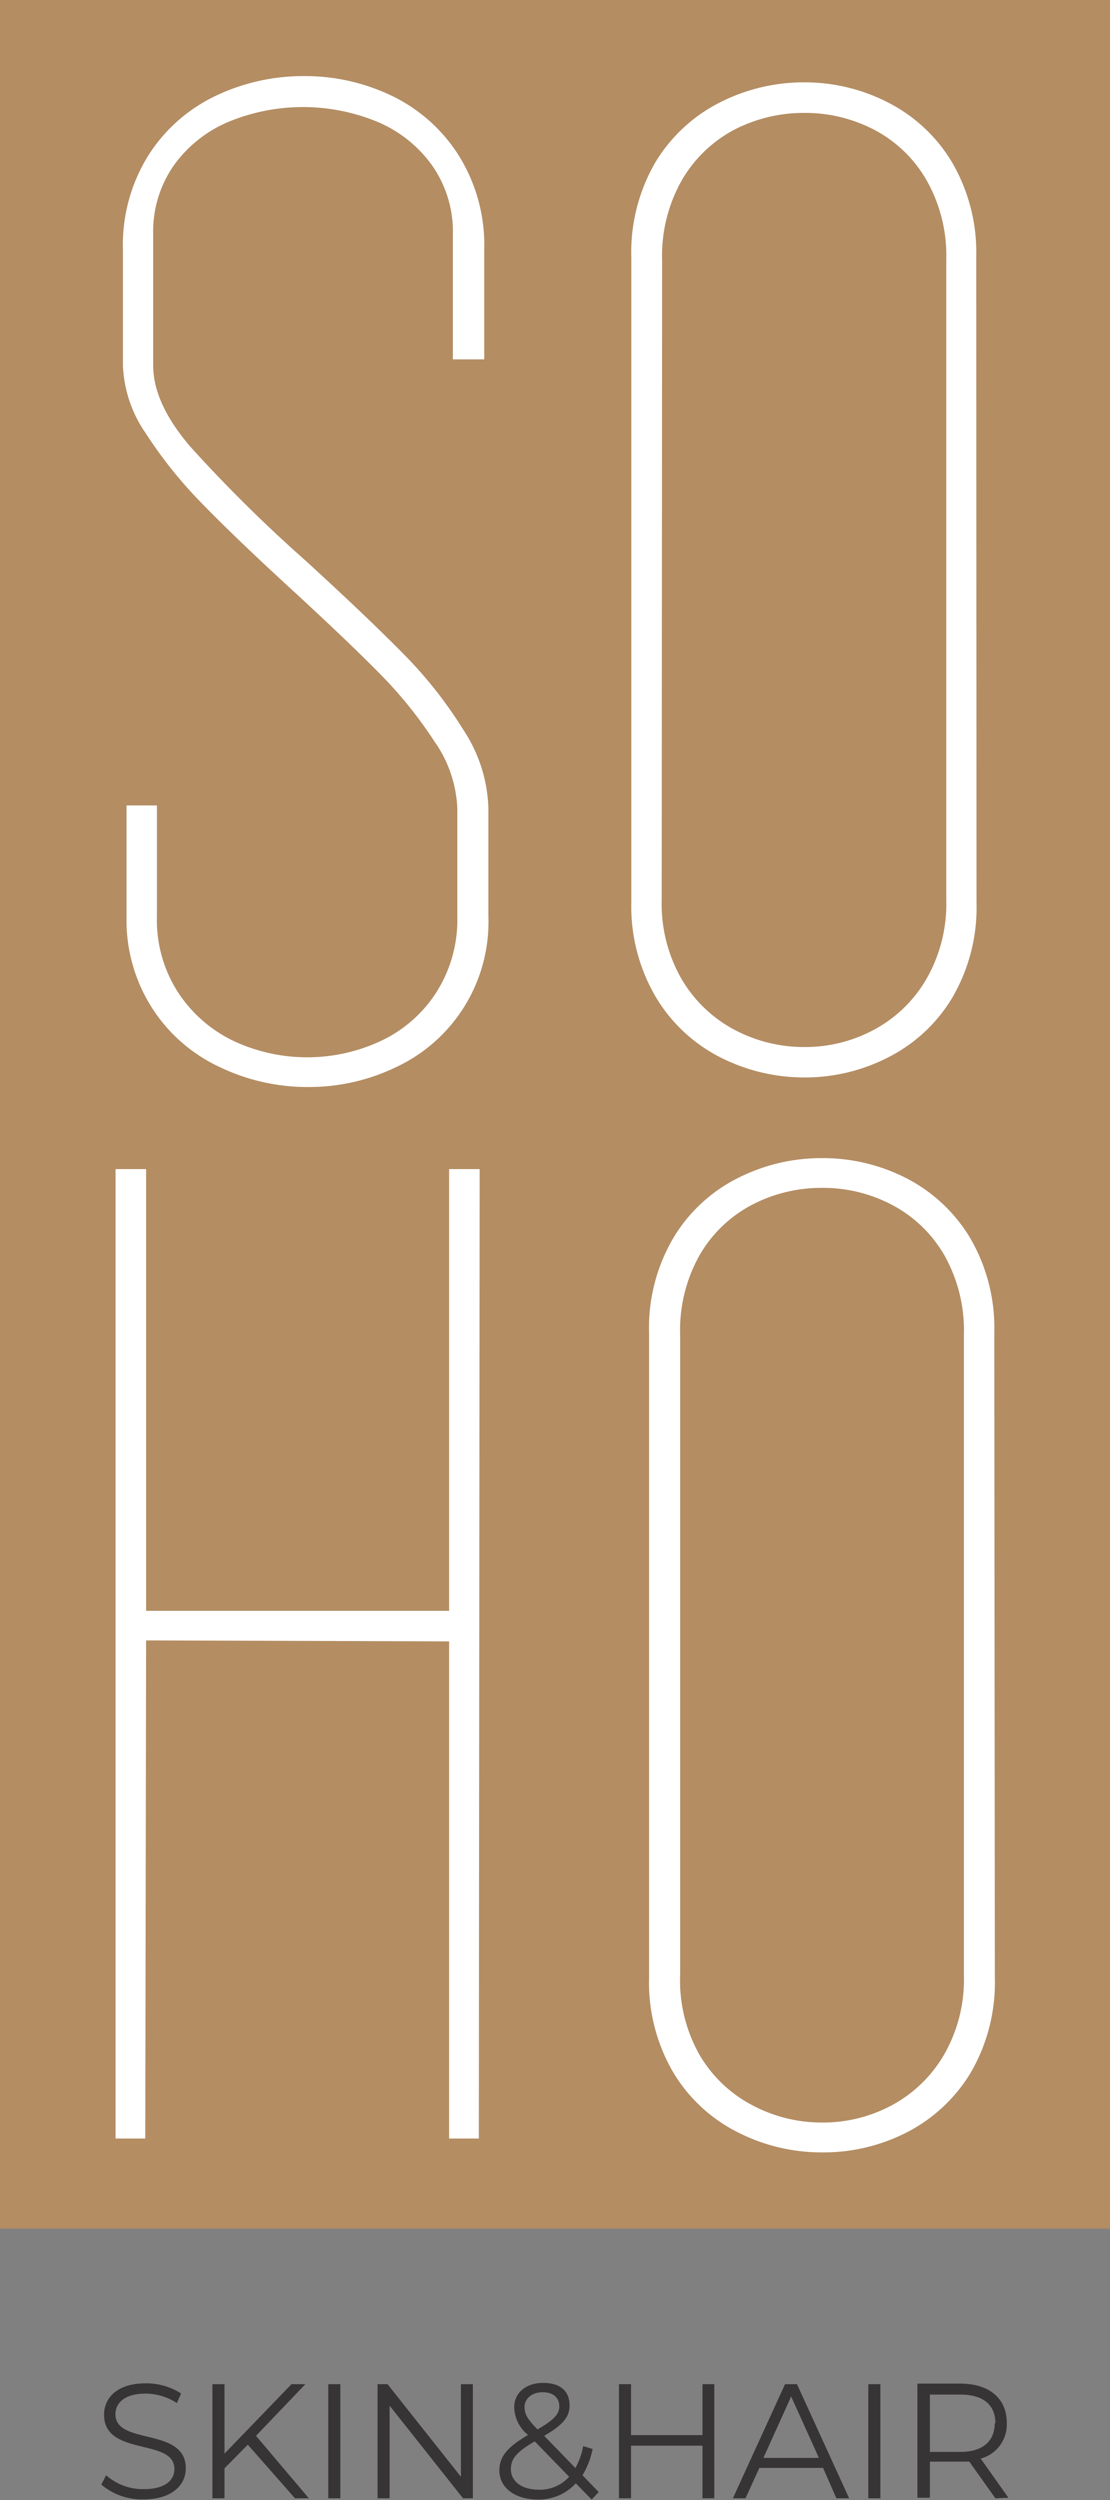
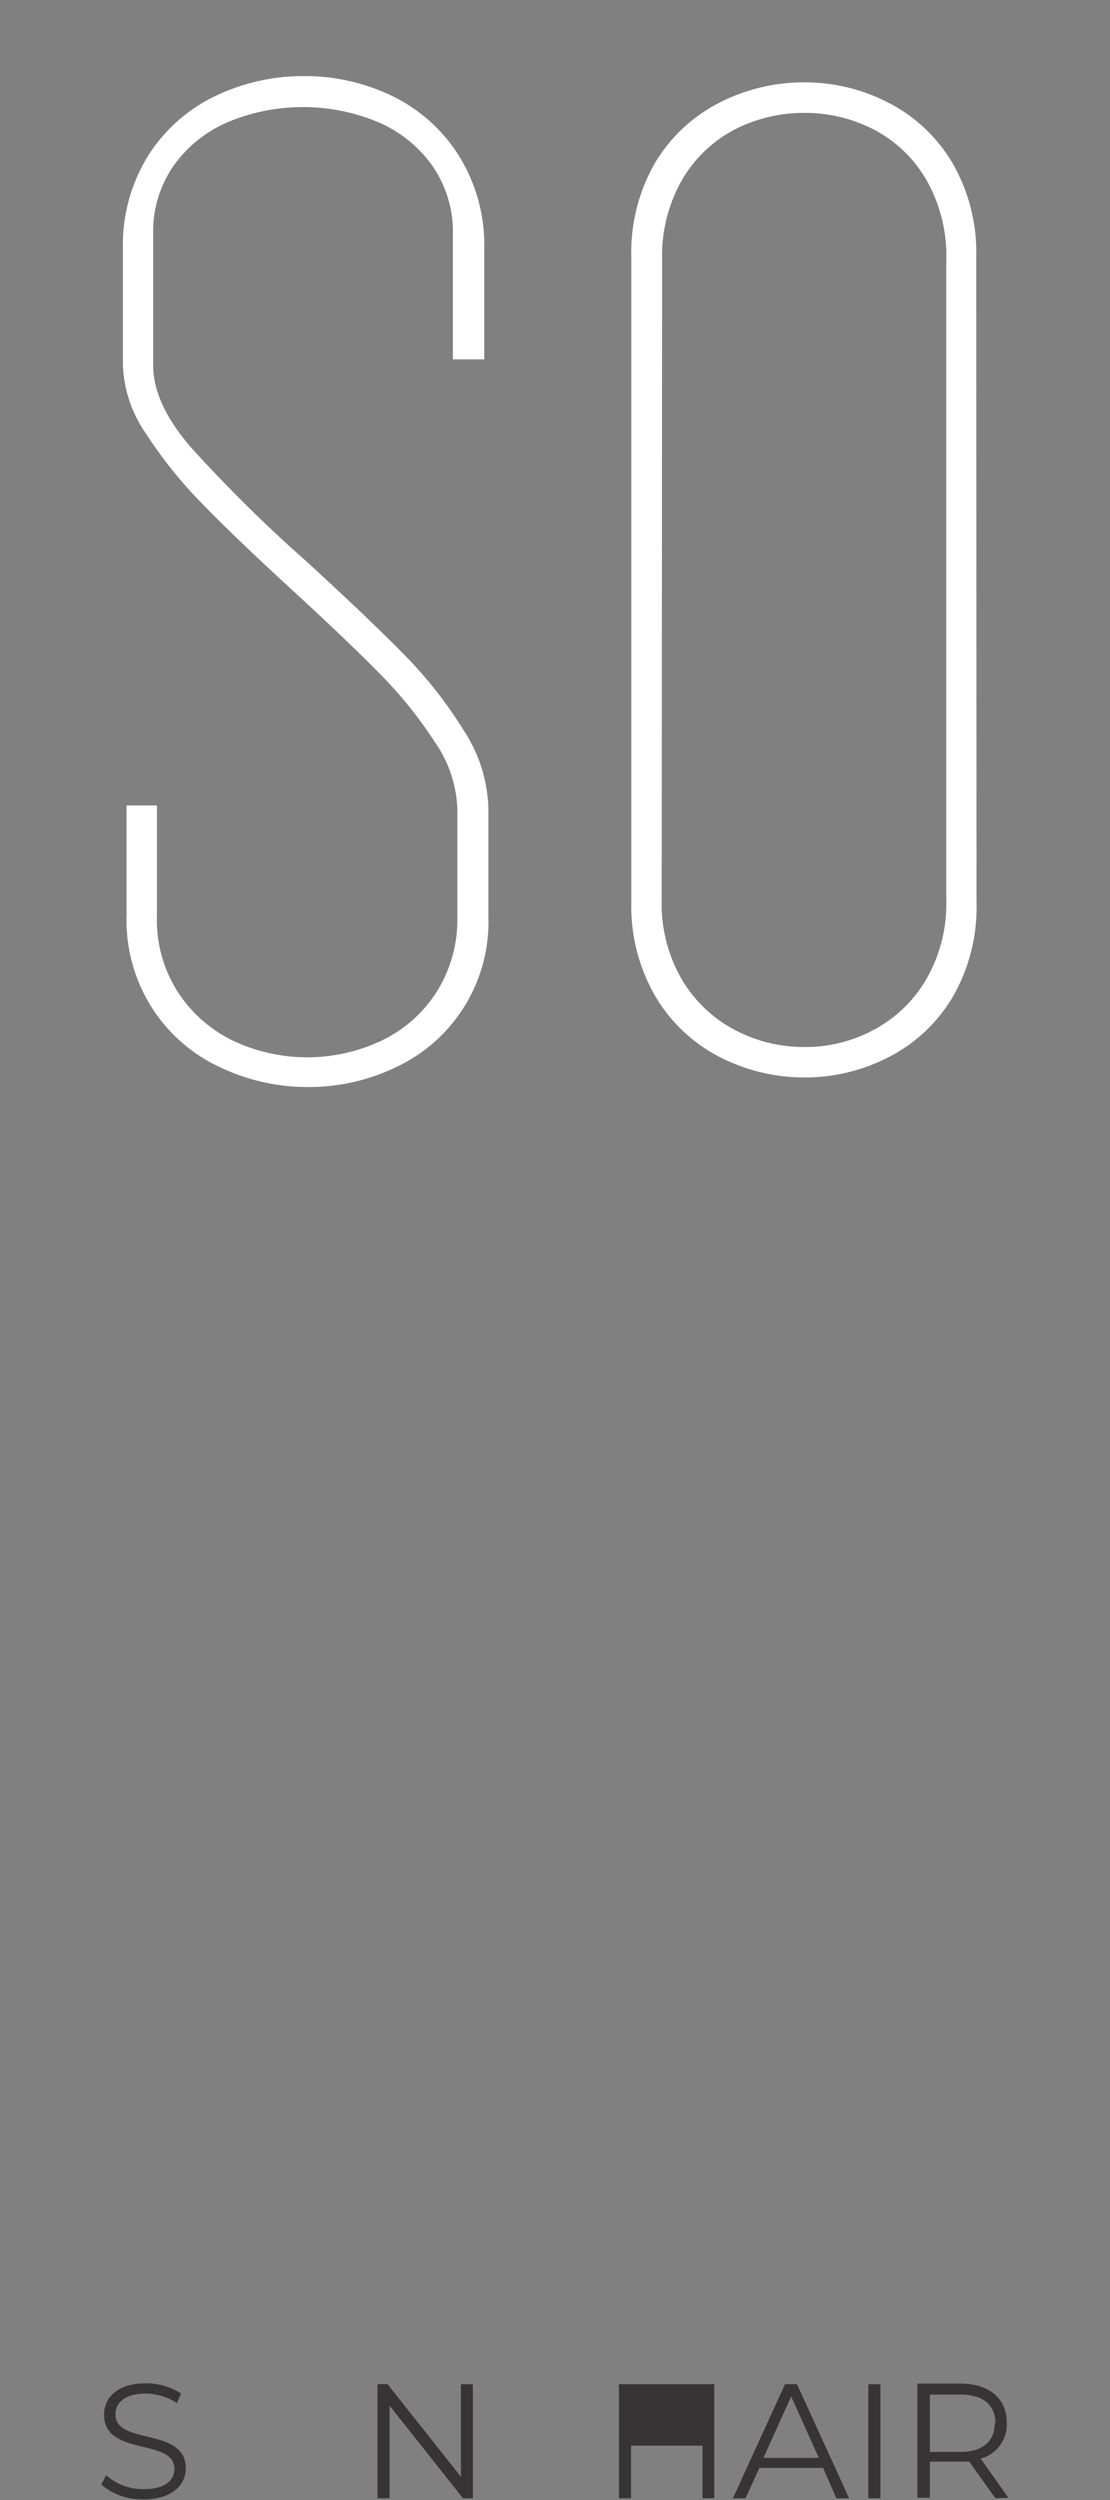
<svg xmlns="http://www.w3.org/2000/svg" id="Capa_1" data-name="Capa 1" viewBox="0 0 80 180.04">
  <rect x="0" y="0" width="80" height="180.04" fill="#808080" stroke="none" />
  <defs>
    <style>.cls-1{fill:#b48d63;}.cls-2{fill:#fff;}.cls-3{fill:#373435;}</style>
  </defs>
  <title>Logo Soho Skin Hair</title>
-   <rect class="cls-1" width="80" height="160.49" />
  <path class="cls-2" d="M47.67,64.8a10.84,10.84,0,0,0,1.46,5.75,9.66,9.66,0,0,0,3.81,3.62,10.67,10.67,0,0,0,5,1.23,10.45,10.45,0,0,0,5-1.23,9.58,9.58,0,0,0,3.78-3.62,10.84,10.84,0,0,0,1.46-5.75V18.73a11,11,0,0,0-1.46-5.82,9.37,9.37,0,0,0-3.78-3.59,10.78,10.78,0,0,0-5-1.19,10.94,10.94,0,0,0-5,1.19,9.5,9.5,0,0,0-3.78,3.59,11,11,0,0,0-1.46,5.82ZM70.36,65a12.87,12.87,0,0,1-1.75,6.85A11.35,11.35,0,0,1,64,76.14,13.12,13.12,0,0,1,58,77.59a13.34,13.34,0,0,1-6.11-1.45,11.43,11.43,0,0,1-4.62-4.3A12.87,12.87,0,0,1,45.48,65V18.53a12.89,12.89,0,0,1,1.74-6.85,11.47,11.47,0,0,1,4.62-4.29A13.35,13.35,0,0,1,58,5.93,13.13,13.13,0,0,1,64,7.39a11.39,11.39,0,0,1,4.59,4.29,12.89,12.89,0,0,1,1.75,6.85ZM11.29,66a9.58,9.58,0,0,0,1.56,5.52,9.85,9.85,0,0,0,4,3.46,12.55,12.55,0,0,0,10.54,0,9.58,9.58,0,0,0,4-3.46A9.72,9.72,0,0,0,32.94,66V58.21a9,9,0,0,0-1.65-4.82,31,31,0,0,0-4-4.94q-2.36-2.39-6.37-6.07t-6.43-6.17a31.94,31.94,0,0,1-4-5,9.18,9.18,0,0,1-1.65-4.91V18a12.17,12.17,0,0,1,1.84-6.82A11.67,11.67,0,0,1,15.53,6.9a14.64,14.64,0,0,1,6.36-1.42A14.44,14.44,0,0,1,28.22,6.9,11.72,11.72,0,0,1,33,11.13,12.17,12.17,0,0,1,34.88,18v7.88H32.62v-9a8.31,8.31,0,0,0-1.52-5,9.25,9.25,0,0,0-4-3.14,14.07,14.07,0,0,0-10.57,0,9.25,9.25,0,0,0-4,3.14,8.3,8.3,0,0,0-1.51,5v9.44q0,2.72,2.68,5.85A104.67,104.67,0,0,0,22,40.37q4.32,3.95,6.94,6.6a31,31,0,0,1,4.43,5.58,10.8,10.8,0,0,1,1.81,5.66V66a11.54,11.54,0,0,1-6.66,10.85,14.45,14.45,0,0,1-6.33,1.43,14.64,14.64,0,0,1-6.36-1.43,11.6,11.6,0,0,1-4.85-4.2A11.74,11.74,0,0,1,9.1,66v-8h2.19Z" transform="translate(0.02)" />
-   <path class="cls-2" d="M49,142.21A10.84,10.84,0,0,0,50.41,148a9.55,9.55,0,0,0,3.82,3.62,10.66,10.66,0,0,0,5,1.23,10.49,10.49,0,0,0,5-1.23A9.65,9.65,0,0,0,68,148a10.84,10.84,0,0,0,1.45-5.75V96.14A11,11,0,0,0,68,90.32a9.4,9.4,0,0,0-3.78-3.58,10.7,10.7,0,0,0-5-1.2,10.83,10.83,0,0,0-5,1.2,9.4,9.4,0,0,0-3.78,3.58A11,11,0,0,0,49,96.14Zm22.68.2a12.89,12.89,0,0,1-1.74,6.85,11.52,11.52,0,0,1-4.59,4.29A13.17,13.17,0,0,1,59.23,155a13.31,13.31,0,0,1-6.1-1.46,11.34,11.34,0,0,1-4.62-4.29,12.8,12.8,0,0,1-1.75-6.85V96a12.75,12.75,0,0,1,1.75-6.85,11.3,11.3,0,0,1,4.62-4.3,13.3,13.3,0,0,1,6.1-1.45,13.16,13.16,0,0,1,6.08,1.45,11.48,11.48,0,0,1,4.59,4.3A12.84,12.84,0,0,1,71.64,96ZM8.31,84.19h2.2V116H32.35V84.19h2.2L34.49,154H32.35v-35.8l-21.84-.07L10.45,154H8.31Z" transform="translate(0.02)" />
  <path class="cls-3" d="M7.28,178.92l.35-.67a4,4,0,0,0,2.71,1c1.54,0,2.21-.64,2.21-1.45,0-2.26-5.07-.87-5.07-3.91,0-1.21.94-2.26,3-2.26a4.66,4.66,0,0,1,2.55.73l-.3.69a4.21,4.21,0,0,0-2.25-.68c-1.51,0-2.18.67-2.18,1.49,0,2.26,5.07.89,5.07,3.89,0,1.21-1,2.24-3.07,2.24A4.52,4.52,0,0,1,7.28,178.92Z" transform="translate(0.02)" />
-   <path class="cls-3" d="M17.84,176.05l-1.68,1.7v2.16h-.87v-8.22h.87v5l4.83-5h1l-3.56,3.72,3.81,4.5h-1Z" transform="translate(0.02)" />
-   <path class="cls-3" d="M23.64,171.69h.87v8.22h-.87Z" transform="translate(0.02)" />
  <path class="cls-3" d="M34.06,171.69v8.22h-.71l-5.29-6.67v6.67h-.87v-8.22h.72l5.29,6.67v-6.67Z" transform="translate(0.02)" />
-   <path class="cls-3" d="M42.62,180l-1.14-1.17A3.62,3.62,0,0,1,38.73,180c-1.61,0-2.76-.84-2.76-2.09,0-1,.57-1.69,2.07-2.56a2.64,2.64,0,0,1-1-2c0-1,.81-1.75,2.08-1.75s1.91.61,1.91,1.63c0,.83-.49,1.4-1.83,2.18l2.25,2.32a5.05,5.05,0,0,0,.56-1.58l.68.21a5.78,5.78,0,0,1-.73,1.89l1.17,1.21ZM41,178.36l-2.48-2.55c-1.32.76-1.72,1.27-1.72,2,0,.89.8,1.48,2,1.48A2.84,2.84,0,0,0,41,178.36Zm-3.21-5c0,.48.18.82.93,1.59,1.19-.69,1.57-1.1,1.57-1.68s-.43-1-1.19-1S37.78,172.71,37.78,173.37Z" transform="translate(0.02)" />
-   <path class="cls-3" d="M51.46,171.69v8.22h-.85v-3.79H45.46v3.79h-.87v-8.22h.87v3.67h5.15v-3.67Z" transform="translate(0.02)" />
+   <path class="cls-3" d="M51.46,171.69v8.22h-.85v-3.79H45.46v3.79h-.87v-8.22h.87v3.67v-3.67Z" transform="translate(0.02)" />
  <path class="cls-3" d="M59.3,177.72H54.71l-1,2.19h-.91l3.76-8.22h.86l3.76,8.22h-.92ZM59,177l-2-4.42L55,177Z" transform="translate(0.02)" />
  <path class="cls-3" d="M62.56,171.69h.87v8.22h-.87Z" transform="translate(0.02)" />
  <path class="cls-3" d="M71.72,179.91l-1.88-2.64c-.21,0-.42,0-.66,0H67v2.6H66.1v-8.22h3.08c2.09,0,3.36,1.06,3.36,2.82a2.54,2.54,0,0,1-1.88,2.58l2,2.82Zm0-5.4c0-1.32-.87-2.07-2.51-2.07H67v4.13h2.19C70.8,176.57,71.67,175.8,71.67,174.51Z" transform="translate(0.02)" />
</svg>